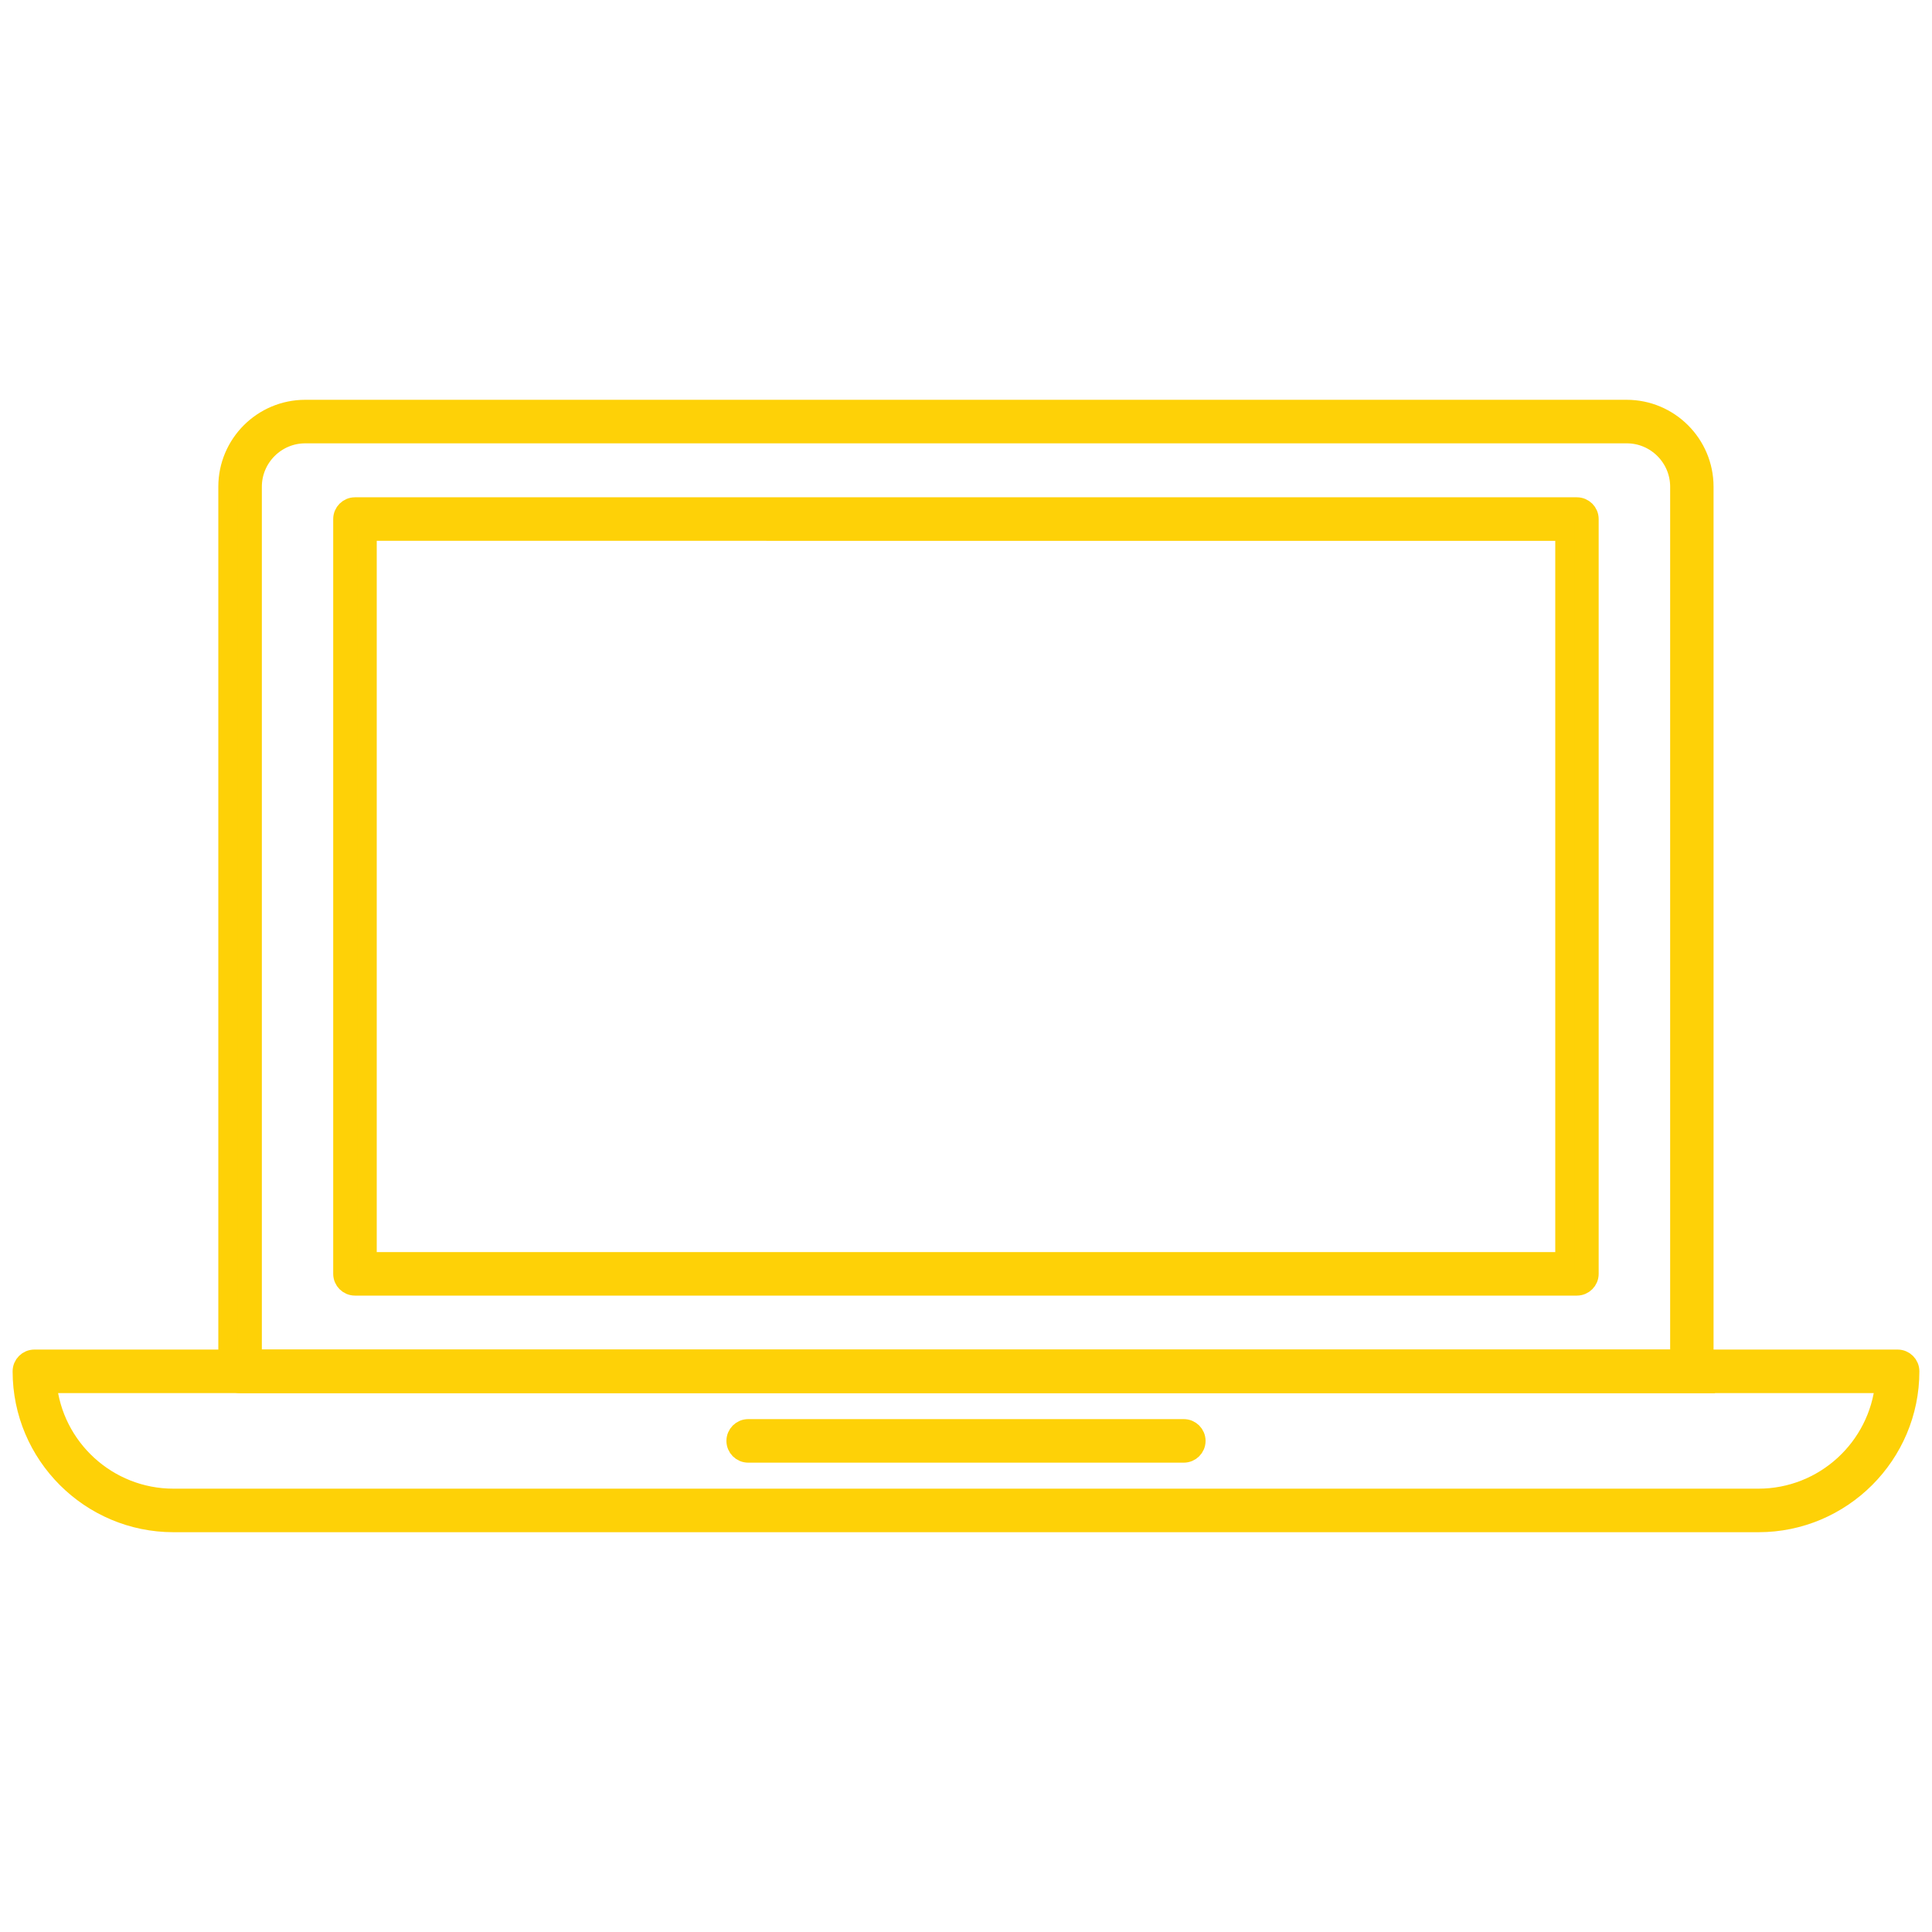
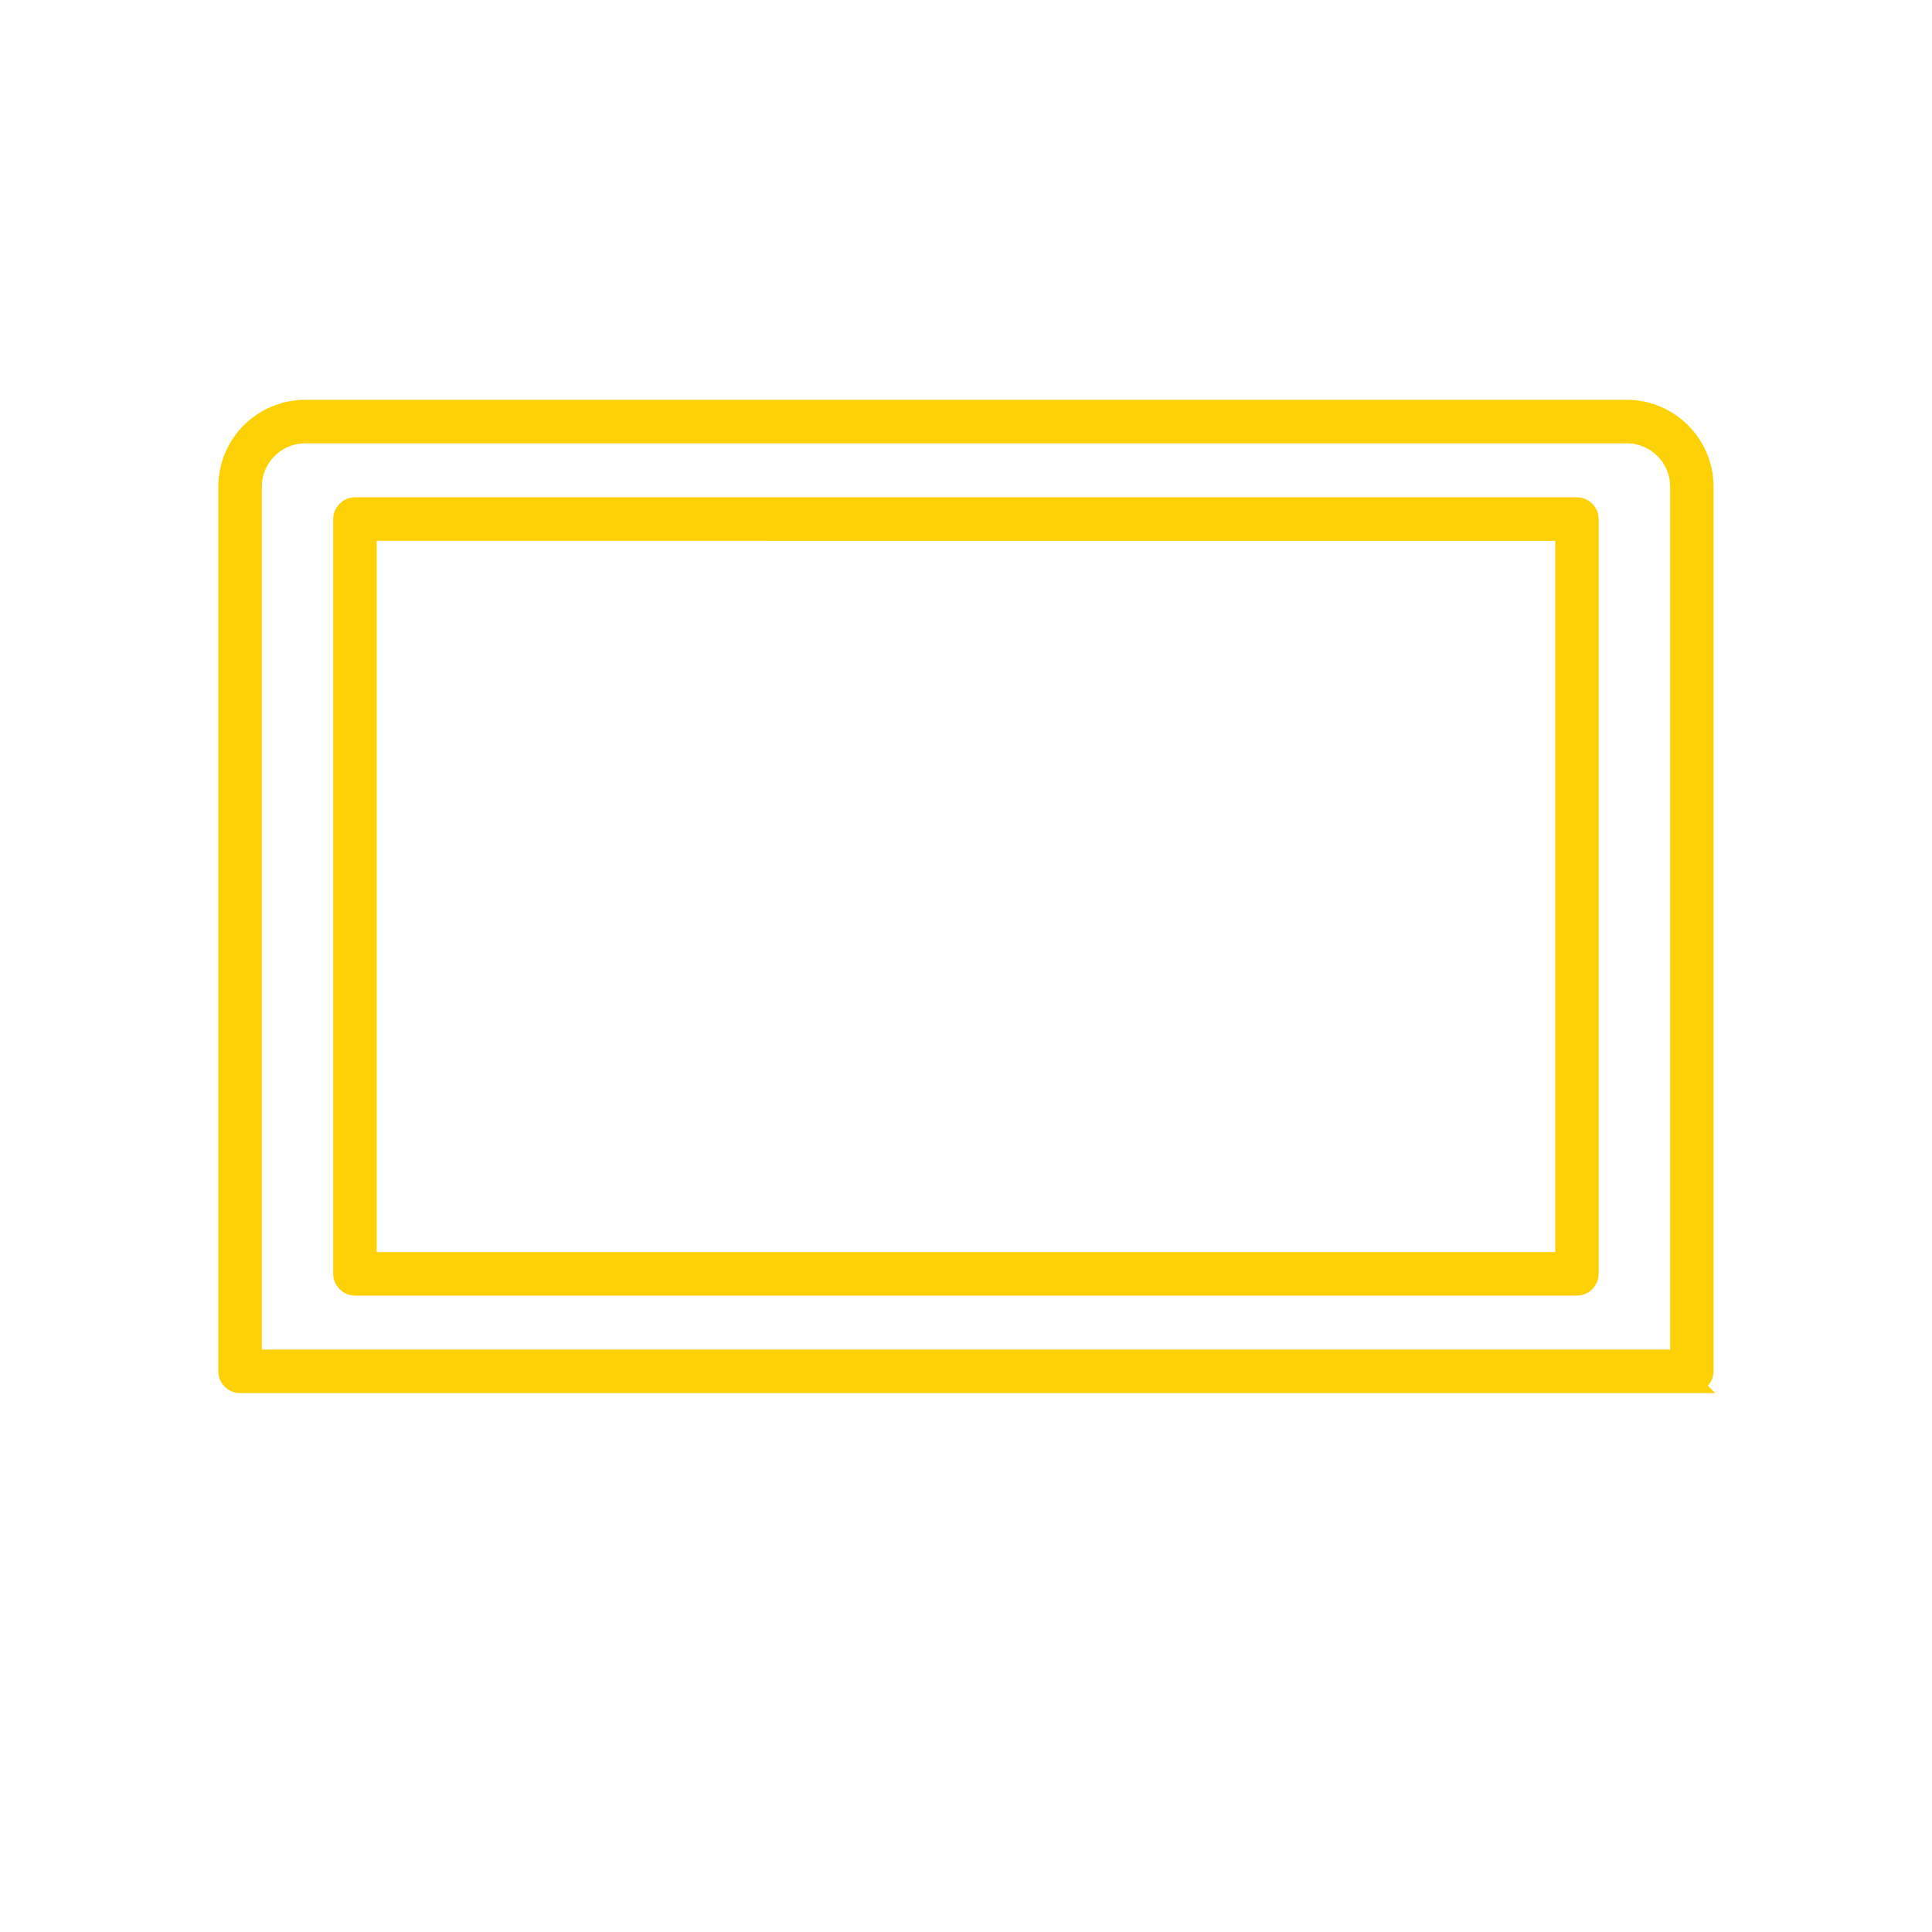
<svg xmlns="http://www.w3.org/2000/svg" id="Layer_1" viewBox="0 0 150 150">
  <defs>
    <style>
      .cls-1 {
        fill: #fed107;
        stroke: #fed107;
        stroke-miterlimit: 10;
        stroke-width: 1.5px;
      }
    </style>
  </defs>
  <path class="cls-1" d="M131.36,107.41H18.64c-.52,0-.94-.42-.94-.94V37.79c0-3.31,2.69-6,6-6h102.59c3.31,0,6,2.69,6,6v68.67c0,.52-.42.94-.94.94ZM19.58,105.53h110.84V37.79c0-2.27-1.85-4.12-4.12-4.12H23.7c-2.27,0-4.12,1.85-4.12,4.12v67.74Z" />
-   <path class="cls-1" d="M136.53,118.21H13.47c-6.47,0-11.74-5.27-11.74-11.74,0-.52.42-.94.94-.94h144.66c.52,0,.94.42.94.94,0,6.47-5.27,11.74-11.74,11.74ZM3.65,107.41c.47,5,4.7,8.92,9.82,8.92h123.05c5.12,0,9.34-3.92,9.82-8.92H3.65Z" />
  <path class="cls-1" d="M122.44,99.84H27.56c-.52,0-.94-.42-.94-.94v-58.6c0-.52.42-.94.94-.94h94.87c.52,0,.94.42.94.94v58.6c0,.52-.42.94-.94.94ZM28.5,97.96h93v-56.72H28.5v56.72Z" />
-   <path class="cls-1" d="M91.91,112.81h-33.82c-.52,0-.94-.42-.94-.94s.42-.94.94-.94h33.82c.52,0,.94.42.94.94s-.42.94-.94.94Z" />
</svg>